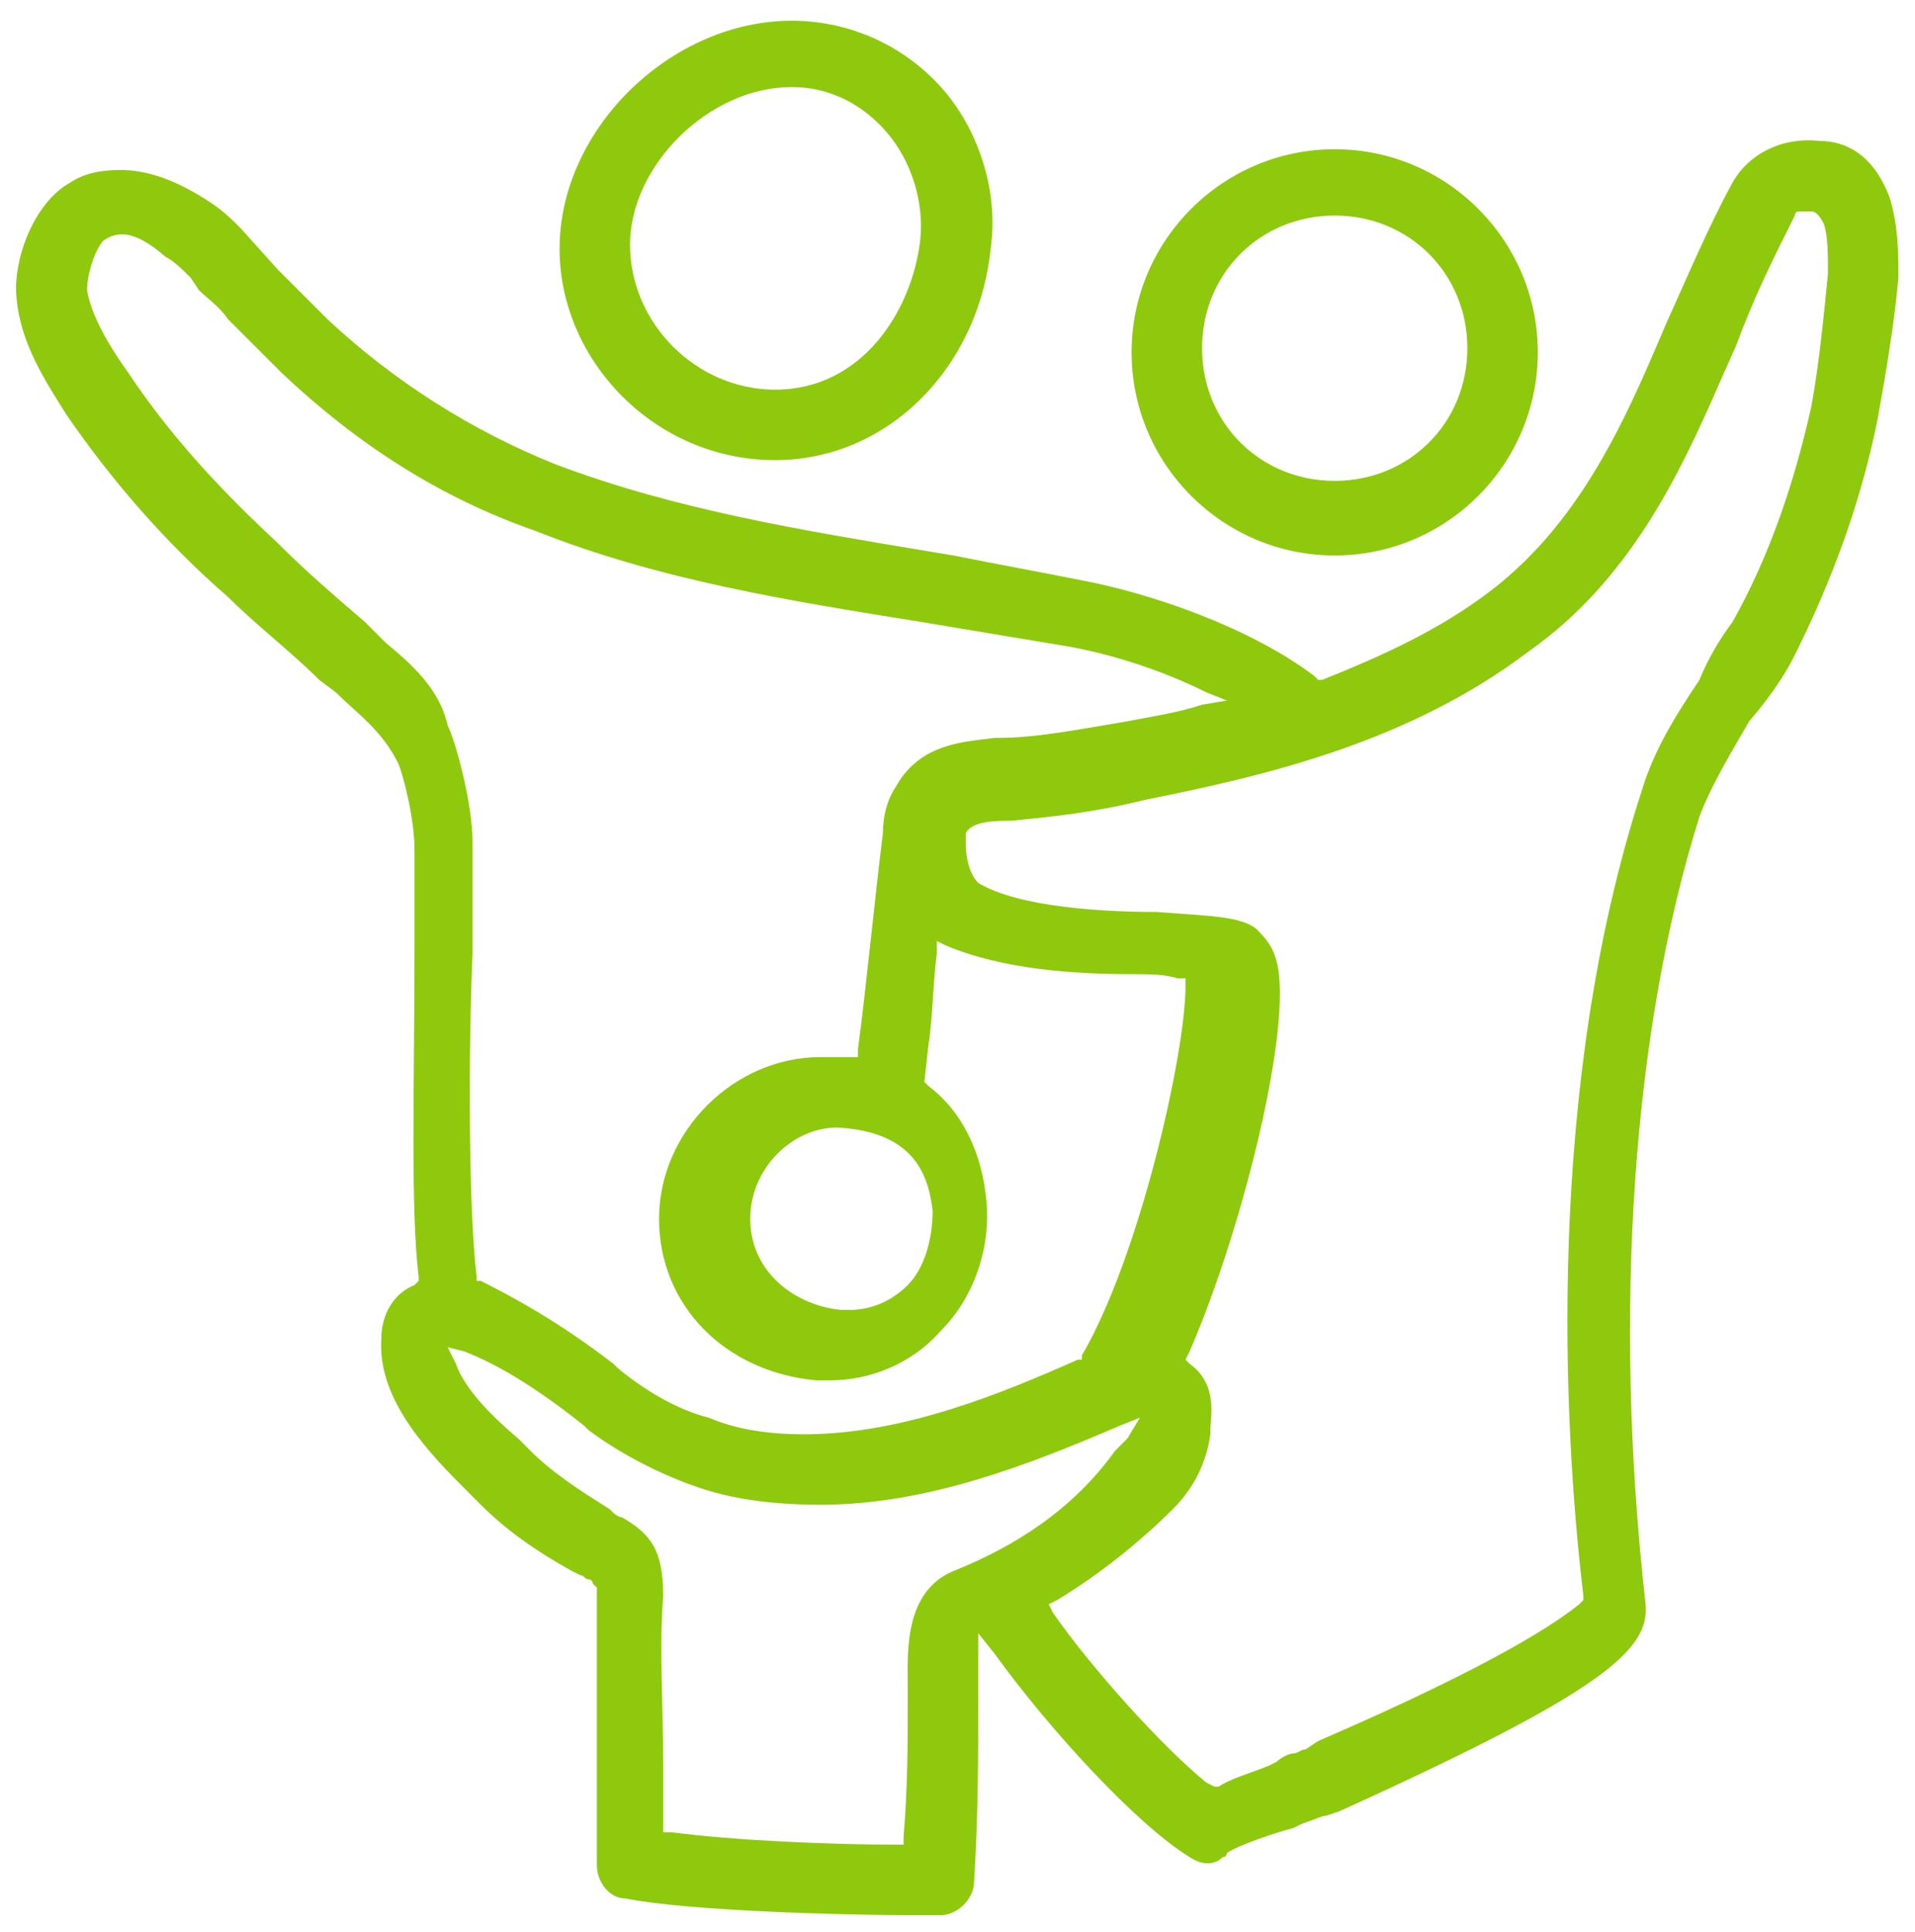
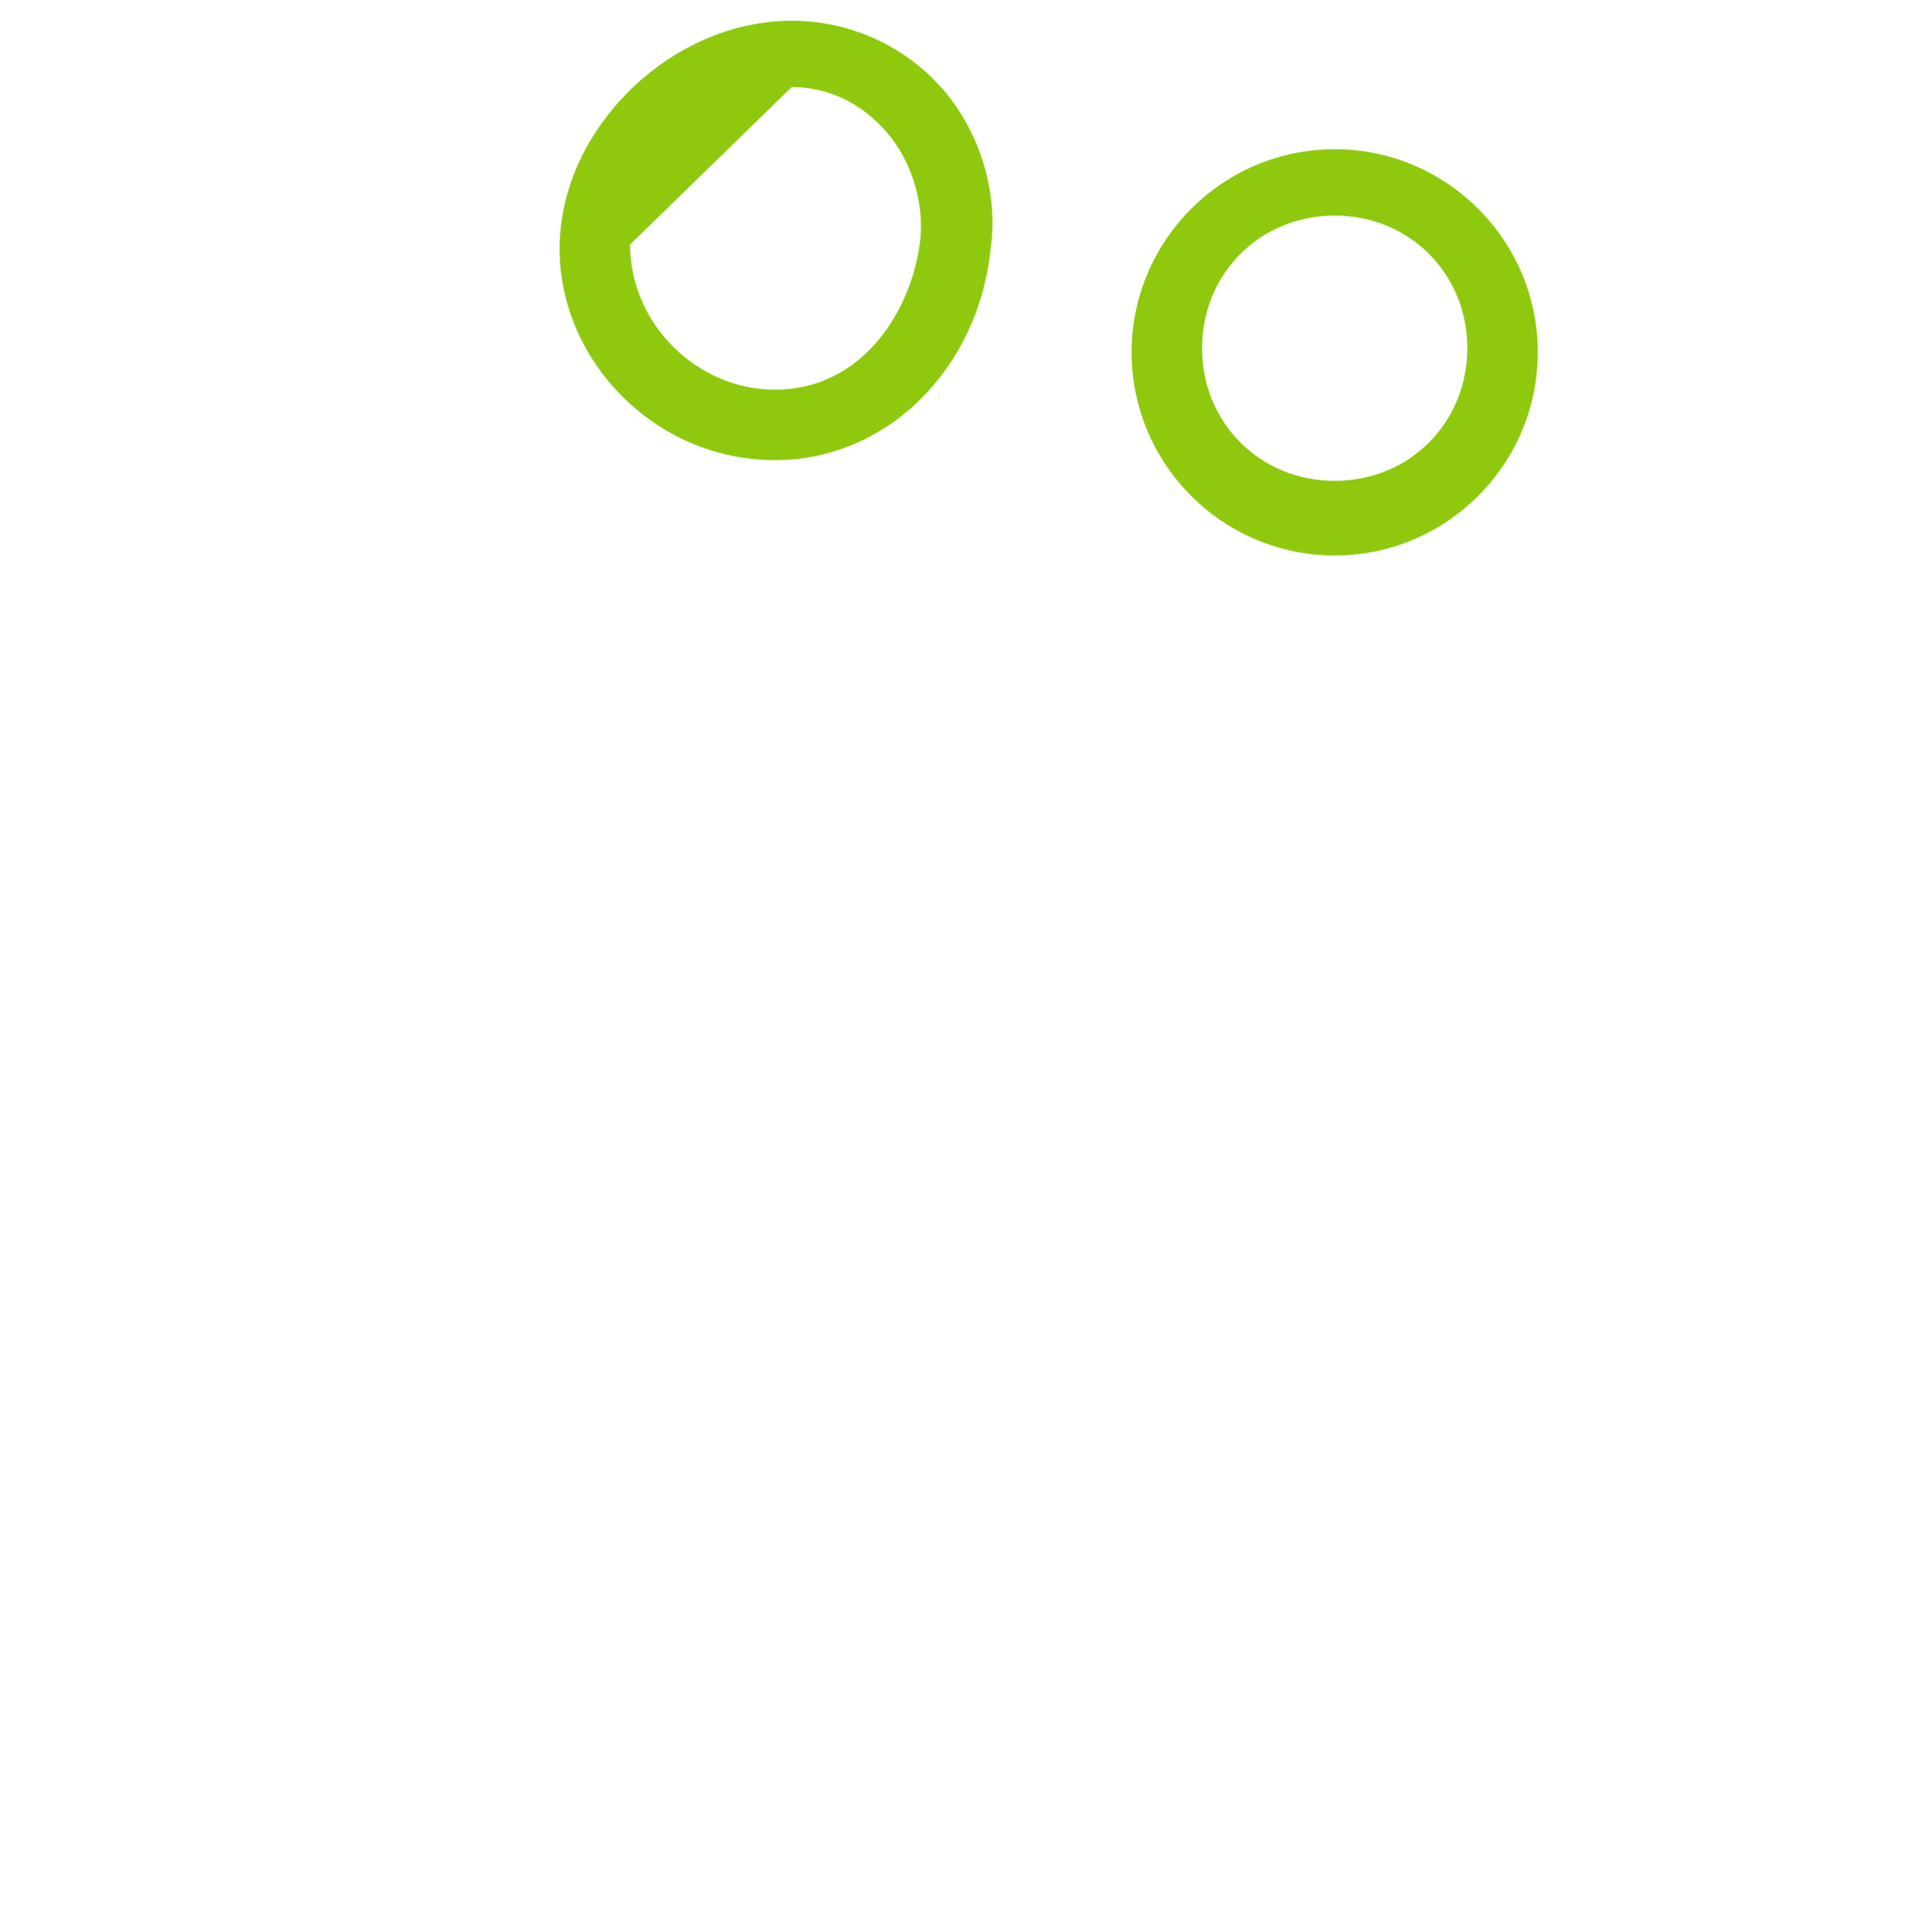
<svg xmlns="http://www.w3.org/2000/svg" version="1.1" id="Calque_1" x="0px" y="0px" viewBox="0 0 46.2 46.6" style="enable-background:new 0 0 46.2 46.6;" xml:space="preserve">
  <g>
-     <path fill="#8FC90E" d="M18.7,11.1c2.7,0,4.9-2.2,5.2-5.1c0.2-1.4-0.3-2.9-1.2-3.9c-0.9-1-2.2-1.6-3.6-1.6c-2.9,0-5.6,2.6-5.6,5.5   C13.5,8.7,15.8,11.1,18.7,11.1z M19.1,2.1c0.9,0,1.7,0.4,2.3,1.1c0.6,0.7,0.9,1.7,0.8,2.6c-0.2,1.7-1.4,3.6-3.5,3.6   c-1.9,0-3.5-1.6-3.5-3.5C15.2,4,17.1,2.1,19.1,2.1z" />
-     <path fill="#8FC90E" d="M43.3,15.8c0.9-1.8,1.6-3.7,2-5.7c0.2-1.1,0.4-2.3,0.5-3.4c0-0.6,0-1.2-0.2-1.9c-0.4-1.1-1.1-1.4-1.7-1.4   c-0.9-0.1-1.7,0.3-2.1,1c-0.6,1.1-1.1,2.3-1.6,3.4l-0.3,0.7c-0.9,2.1-2,4.3-4,5.8c-1.2,0.9-2.5,1.5-4,2.1h-0.1l-0.1-0.1   c-1.6-1.2-4-2-5.6-2.3c-1-0.2-2.1-0.4-3.1-0.6l-0.6-0.1c-3-0.5-6.1-1-9-2.1c-2-0.8-3.9-2-5.5-3.5C7.6,7.4,7.2,7,6.7,6.5l-0.9-1   C5.6,5.3,5.4,5.1,5.1,4.9C4.2,4.3,3.5,4.1,2.9,4.1C2.4,4.1,2,4.2,1.7,4.4C0.8,4.9,0.3,6.3,0.4,7.2l0,0c0.1,1.1,0.7,2,1.2,2.8   c1.1,1.6,2.4,3.1,3.9,4.4c0.7,0.7,1.5,1.3,2.2,2l0.4,0.3c0.5,0.5,1.1,0.9,1.5,1.7c0.1,0.2,0.4,1.3,0.4,2.1c0,0.4,0,1.6,0,2.3   c0,3.5-0.1,6.3,0.1,8v0.1L10,31c-0.5,0.2-0.8,0.7-0.8,1.3c-0.1,1.5,1.2,2.8,2.1,3.7l0.2,0.2l0.1,0.1c0.6,0.6,1.3,1.1,2.2,1.6L14,38   c0.1,0,0.1,0.1,0.2,0.1c0,0,0.1,0,0.1,0.1l0.1,0.1v0.2c0,1.2,0,2.7,0,4.1V43c0,0.7,0,1.4,0,2c0,0.4,0.3,0.8,0.7,0.8   c1.5,0.3,5.3,0.4,6.8,0.4c0.4,0,0.7,0,0.8,0c0.4,0,0.8-0.4,0.8-0.8c0.1-1.6,0.1-3,0.1-4.3c0-0.1,0-0.3,0-0.4v-0.1   c0-0.1,0-0.4,0-0.6v-0.6l0.4,0.5c1.3,1.8,3.4,4.1,4.7,4.9c0.3,0.2,0.6,0.2,0.8,0c0.1,0,0.1-0.1,0.1-0.1c0.3-0.2,1.2-0.5,1.6-0.6   l0.2-0.1c0.3-0.1,0.5-0.2,0.6-0.2l0.3-0.1c6.4-2.9,7.5-3.9,7.4-5c-0.8-7.1-0.3-13.9,1.3-19c0.3-0.8,0.8-1.6,1.2-2.3   C42.8,16.7,43.1,16.2,43.3,15.8z M9.3,15.5L8.8,15c-0.7-0.6-1.4-1.2-2.1-1.9C5.3,11.8,4.1,10.5,3.1,9c-0.5-0.7-0.9-1.4-1-2l0,0   c0-0.4,0.2-1,0.4-1.2C2.8,5.6,3.2,5.5,4,6.2c0.2,0.1,0.4,0.3,0.6,0.5L4.8,7C5,7.2,5.3,7.4,5.5,7.7C5.9,8.1,6.4,8.6,6.8,9   c1.8,1.7,3.8,3,6.1,3.8c3,1.2,6.2,1.7,9.3,2.2c1.2,0.2,2.4,0.4,3.6,0.6c1.1,0.2,2.3,0.6,3.3,1.1l0.5,0.2L29,17   c-0.6,0.2-1.3,0.3-1.8,0.4c-1.2,0.2-2.2,0.4-3.1,0.4H24c-0.7,0.1-1.8,0.1-2.4,1.2c-0.2,0.3-0.3,0.7-0.3,1.1   c-0.2,1.6-0.4,3.7-0.6,5.2v0.2h-0.2c-0.2,0-0.5,0-0.7,0c-2.1,0-3.9,1.8-3.9,3.9s1.6,3.7,3.8,3.9c0.1,0,0.2,0,0.3,0   c1,0,2-0.4,2.7-1.2c0.8-0.8,1.2-2,1.1-3.1c-0.1-1.2-0.6-2.2-1.4-2.8l-0.1-0.1l0.1-0.9c0.1-0.6,0.1-1.4,0.2-2.2v-0.3l0.2,0.1   c1.4,0.6,3.2,0.7,4.5,0.7c0.4,0,0.8,0,1.1,0.1h0.2v0.2c0,1.6-1.1,6.5-2.5,8.9v0.1H26c-1.8,0.8-4.2,1.8-6.6,1.8   c-0.8,0-1.6-0.1-2.3-0.4c-0.8-0.2-1.6-0.7-2.2-1.2l-0.1-0.1c-1.3-1-2.4-1.6-3.2-2h-0.1v-0.1c-0.2-1.6-0.2-5.5-0.1-7.8v-0.3   c0-1.3,0-2,0-2.4c0-0.9-0.4-2.4-0.6-2.8C10.6,16.6,9.9,16,9.3,15.5z M22.5,29.2c0,0.7-0.2,1.4-0.6,1.8s-0.9,0.6-1.4,0.6   c-0.1,0-0.1,0-0.2,0c-1.1-0.1-2.2-0.9-2.2-2.2c0-1.2,1-2.2,2.1-2.2C22.1,27.3,22.4,28.4,22.5,29.2z M23,37.9   c-1.2,0.5-1.1,2-1.1,2.7c0,0.2,0,0.3,0,0.4c0,1,0,2.1-0.1,3.3v0.2h-0.2c-1.5,0-3.9-0.1-5.4-0.3H16v-0.3c0-0.5,0-0.9,0-1.4   c0-1.3-0.1-2.8,0-4c0-1.1-0.3-1.5-1-1.9c-0.1,0-0.2-0.1-0.3-0.2c-0.8-0.5-1.4-0.9-1.9-1.4c-0.1-0.1-0.2-0.2-0.3-0.3l0,0   c-0.6-0.5-1.3-1.2-1.5-1.8l-0.2-0.4l0.4,0.1c0.5,0.2,1.4,0.6,2.9,1.8l0.1,0.1c0.8,0.6,1.8,1.1,2.7,1.4c0.9,0.3,1.9,0.4,2.9,0.4   c2.6,0,5.1-1,7.2-1.9l0.5-0.2l-0.3,0.5c-0.1,0.1-0.2,0.2-0.3,0.3C25.9,36.4,24.5,37.3,23,37.9z M41,16.4L41,16.4   c-0.6,0.9-1.1,1.7-1.4,2.7c-2.3,7.1-1.9,15.2-1.4,19.4v0.1l-0.1,0.1c-0.5,0.4-1.9,1.4-6.3,3.3l-0.3,0.2c-0.1,0-0.2,0.1-0.3,0.1   c-0.1,0-0.3,0.1-0.4,0.2l-0.2,0.1c-0.5,0.2-0.9,0.3-1.2,0.5h-0.1L29.1,43c-1.1-0.9-2.8-2.8-3.7-4.1l-0.1-0.2l0.2-0.1   c1-0.6,2-1.4,2.8-2.2c0.5-0.5,0.8-1.1,0.9-1.8v-0.1c0-0.3,0.2-1.1-0.5-1.6l-0.1-0.1l0.1-0.2c1.3-3,2.5-7.9,2.1-9.4   c-0.1-0.4-0.3-0.6-0.5-0.8c-0.4-0.3-1.1-0.3-2.4-0.4c-1.2,0-3.3-0.1-4.3-0.7c-0.2-0.2-0.3-0.6-0.3-0.9c0-0.1,0-0.3,0-0.3   c0.1-0.2,0.4-0.3,1-0.3h0.1c1-0.1,2-0.2,3.2-0.5c3-0.6,6.4-1.4,9.3-3.6c2.4-1.7,3.6-4.2,4.6-6.5l0.4-0.9c0.4-1.1,0.9-2.1,1.4-3.1   c0-0.1,0.1-0.1,0.1-0.1h0.1c0,0,0.1,0,0.2,0l0,0c0.1,0,0.2,0.1,0.3,0.3c0.1,0.3,0.1,0.7,0.1,1.2c-0.1,1-0.2,2.1-0.4,3.2   c-0.4,1.8-1,3.6-1.9,5.2C41.5,15.4,41.2,15.9,41,16.4z" />
+     <path fill="#8FC90E" d="M18.7,11.1c2.7,0,4.9-2.2,5.2-5.1c0.2-1.4-0.3-2.9-1.2-3.9c-0.9-1-2.2-1.6-3.6-1.6c-2.9,0-5.6,2.6-5.6,5.5   C13.5,8.7,15.8,11.1,18.7,11.1z M19.1,2.1c0.9,0,1.7,0.4,2.3,1.1c0.6,0.7,0.9,1.7,0.8,2.6c-0.2,1.7-1.4,3.6-3.5,3.6   c-1.9,0-3.5-1.6-3.5-3.5z" />
    <path fill="#8FC90E" d="M32.2,3.6c-2.7,0-4.9,2.2-4.9,4.9s2.2,4.9,4.9,4.9s4.9-2.2,4.9-4.9S34.9,3.6,32.2,3.6z M32.2,11.6c-1.8,0-3.2-1.4-3.2-3.2   s1.4-3.2,3.2-3.2c1.8,0,3.2,1.4,3.2,3.2S34,11.6,32.2,11.6z" />
  </g>
</svg>